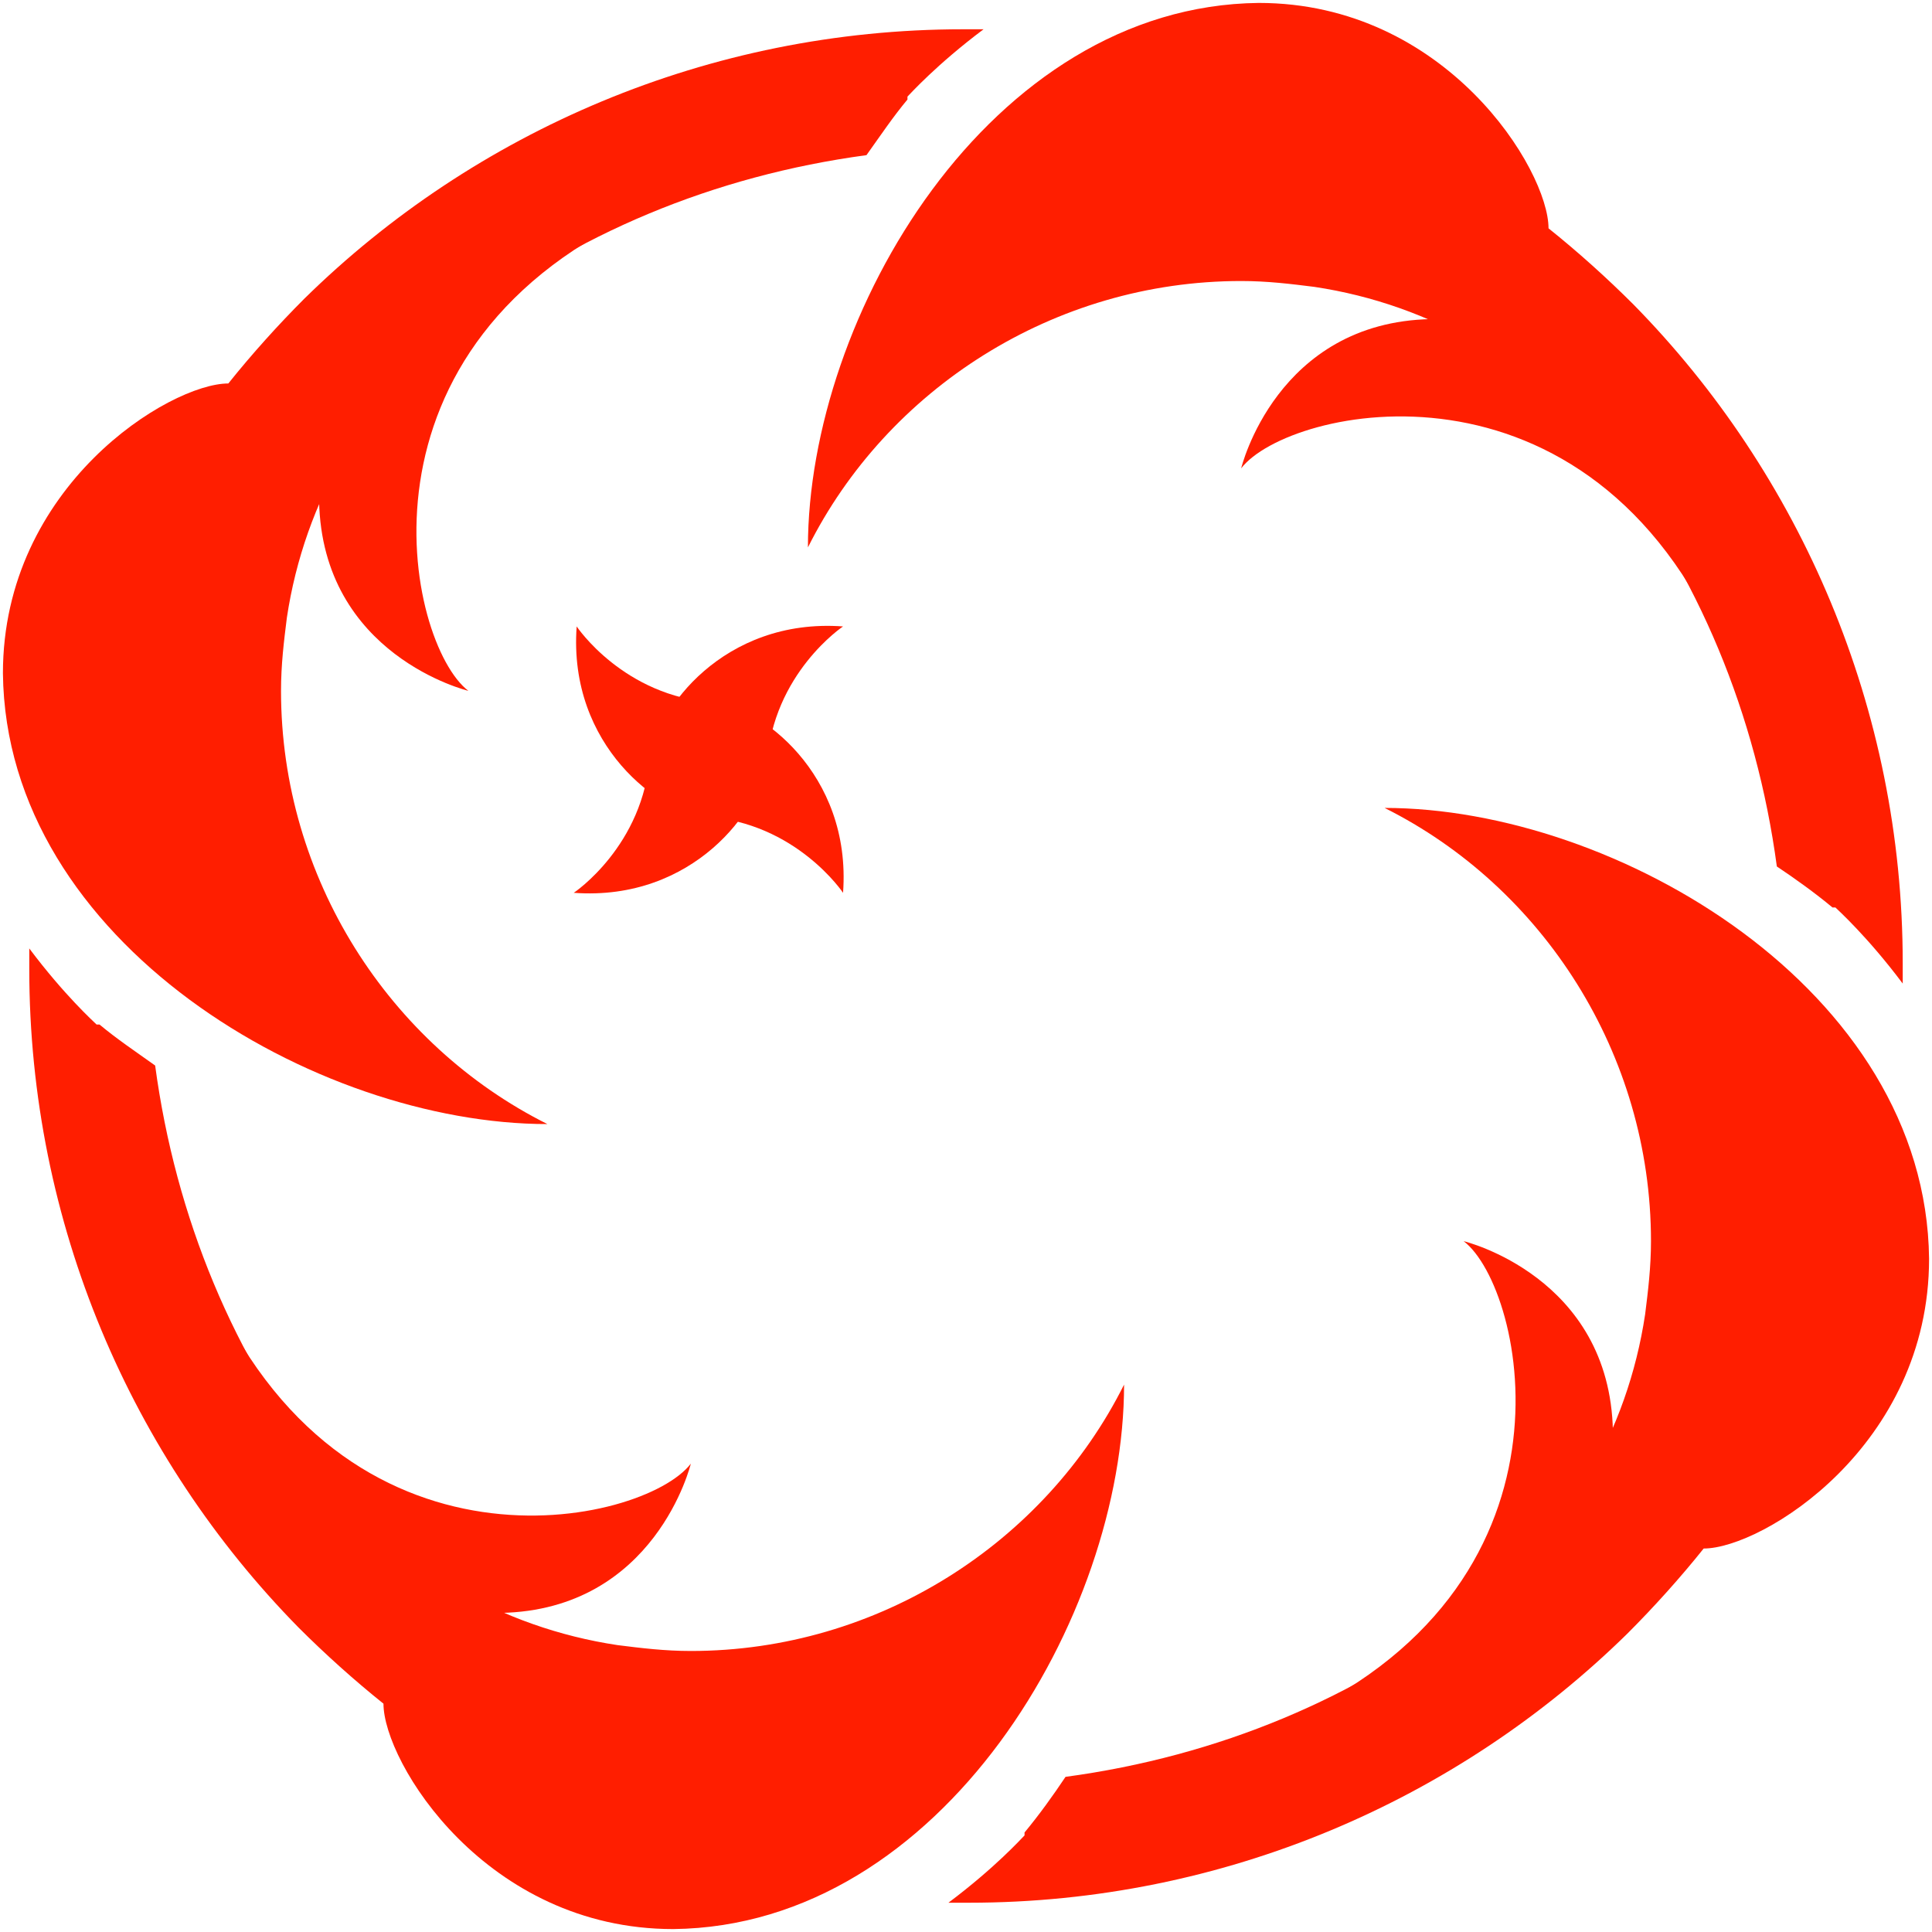
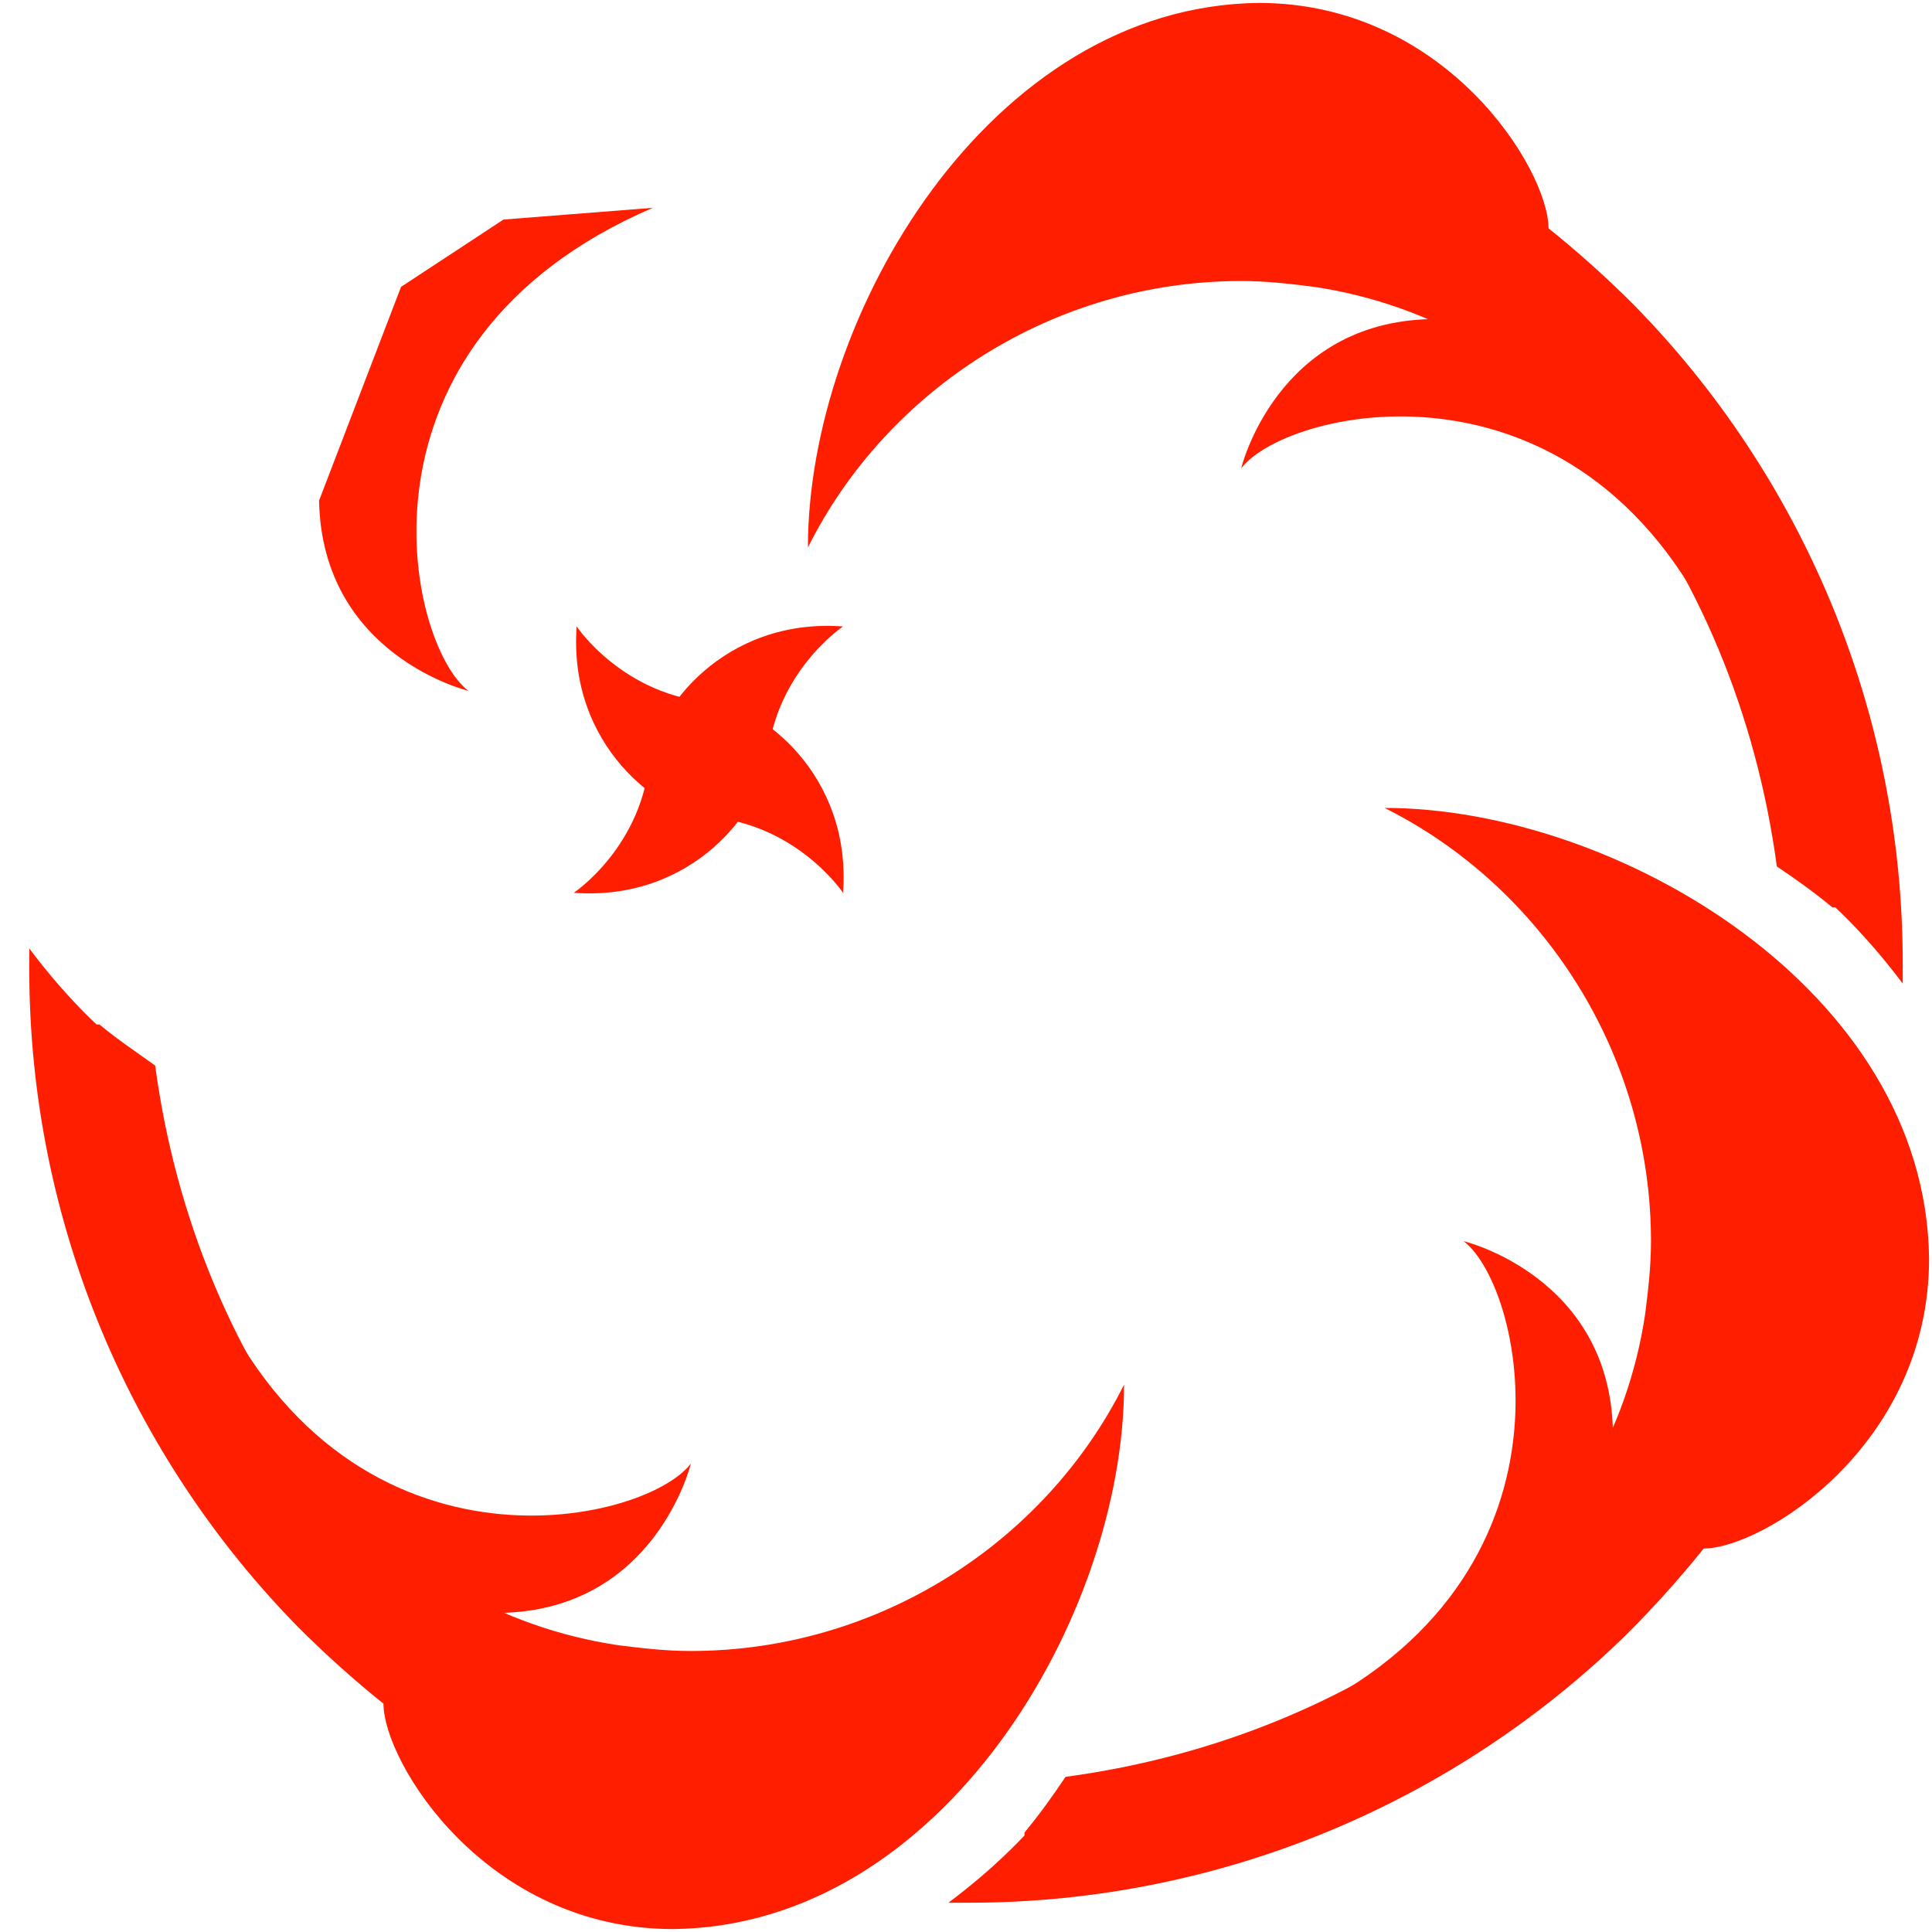
<svg xmlns="http://www.w3.org/2000/svg" version="1.1" id="圖層_1" x="0px" y="0px" viewBox="0 0 66 66" width="66" height="66" style="enable-background:new 0 0 66 66;" xml:space="preserve">
  <style type="text/css">
	.st0{fill:#FF1E00;}
</style>
  <g>
    <g>
      <g>
        <g>
          <g>
            <g>
              <circle class="st0" cx="24.2" cy="25.9" r="1.9" />
              <path class="st0" d="M24.1,27.9c-1.5-0.1-4.7-2.4-4.4-6.5c0,0,1.6,2.4,4.7,2.6L24.1,27.9z" />
            </g>
            <g>
              <circle class="st0" cx="24.2" cy="25.9" r="1.9" />
              <path class="st0" d="M22.3,25.8c0.1-1.5,2.4-4.7,6.5-4.4c0,0-2.4,1.6-2.6,4.7L22.3,25.8z" />
            </g>
            <g>
              <circle class="st0" cx="24.2" cy="25.9" r="1.9" />
              <path class="st0" d="M24.4,24c1.5,0.1,4.7,2.4,4.4,6.5c0,0-1.6-2.4-4.7-2.6L24.4,24z" />
            </g>
            <g>
              <circle class="st0" cx="24.2" cy="25.9" r="1.9" />
              <path class="st0" d="M26.1,26.1c-0.1,1.5-2.4,4.7-6.5,4.4c0,0,2.4-1.6,2.6-4.7L26.1,26.1z" />
            </g>
          </g>
        </g>
      </g>
    </g>
    <g>
      <g>
        <path class="st0" d="M47.3,27.6c5.4,2.7,9.1,8.4,9.1,14.8c0,0.9-0.1,1.7-0.2,2.5c-0.6,4-2.7,7.6-5.9,10c0,0,0,0,0,0     c-3.9,3.1-8.7,5.1-13.9,5.8c-0.4,0.6-0.9,1.3-1.4,1.9l0,0.1l0,0c-0.1,0.1-1,1.1-2.6,2.3c0.2,0,0.5,0,0.7,0     c8.7,0,16.7-3.5,22.5-9.2c0.9-0.9,1.8-1.9,2.6-2.9c2,0,7.7-3.5,7.7-9.9C65.8,33.8,55.2,27.6,47.3,27.6z" />
        <path class="st0" d="M27.6,18.7c2.7-5.4,8.4-9.1,14.8-9.1c0.9,0,1.7,0.1,2.5,0.2c4,0.6,7.6,2.7,10,5.9c0,0,0,0,0,0     c3.1,3.9,5.1,8.7,5.8,13.9c0.6,0.4,1.3,0.9,1.9,1.4l0.1,0l0,0c0.1,0.1,1.1,1,2.3,2.6c0-0.2,0-0.5,0-0.7c0-8.7-3.5-16.7-9.2-22.5     c-0.9-0.9-1.9-1.8-2.9-2.6c0-2-3.5-7.7-9.9-7.7C33.8,0.2,27.6,10.8,27.6,18.7z" />
-         <path class="st0" d="M18.7,38.4c-5.4-2.7-9.1-8.4-9.1-14.8c0-0.9,0.1-1.7,0.2-2.5c0.6-4,2.7-7.6,5.9-10c0,0,0,0,0,0     c3.9-3.1,8.7-5.1,13.9-5.8C30.1,4.6,30.5,4,31,3.4l0-0.1l0,0c0.1-0.1,1-1.1,2.6-2.3c-0.2,0-0.5,0-0.7,0c-8.7,0-16.7,3.5-22.5,9.2     c-0.9,0.9-1.8,1.9-2.6,2.9c-2,0-7.7,3.5-7.7,9.9C0.2,32.2,10.8,38.4,18.7,38.4z" />
        <path class="st0" d="M38.4,47.3c-2.7,5.4-8.4,9.1-14.8,9.1c-0.9,0-1.7-0.1-2.5-0.2c-4-0.6-7.6-2.7-10-5.9c0,0,0,0,0,0     c-3.1-3.9-5.1-8.7-5.8-13.9C4.6,35.9,4,35.5,3.4,35l-0.1,0l0,0c-0.1-0.1-1.1-1-2.3-2.6c0,0.2,0,0.5,0,0.7     c0,8.7,3.5,16.7,9.2,22.5c0.9,0.9,1.9,1.8,2.9,2.6c0,2,3.5,7.7,9.9,7.7C32.2,65.8,38.4,55.2,38.4,47.3z" />
      </g>
      <path class="st0" d="M43.7,58.9C54.4,54.3,52.1,44,50,42.4c0,0,5,1.2,5.1,6.5l-2.8,7.3l-3.5,2.3L43.7,58.9z" />
      <path class="st0" d="M58.9,22.3C54.3,11.6,44,13.9,42.4,16c0,0,1.2-5,6.5-5.1l7.3,2.8l2.3,3.5L58.9,22.3z" />
      <path class="st0" d="M22.3,7.1C11.6,11.7,13.9,22,16,23.6c0,0-5-1.2-5.1-6.5l2.8-7.3l3.5-2.3L22.3,7.1z" />
      <path class="st0" d="M7.1,43.7C11.7,54.4,22,52.1,23.6,50c0,0-1.2,5-6.5,5.1l-7.3-2.8l-2.3-3.5L7.1,43.7z" />
    </g>
  </g>
</svg>